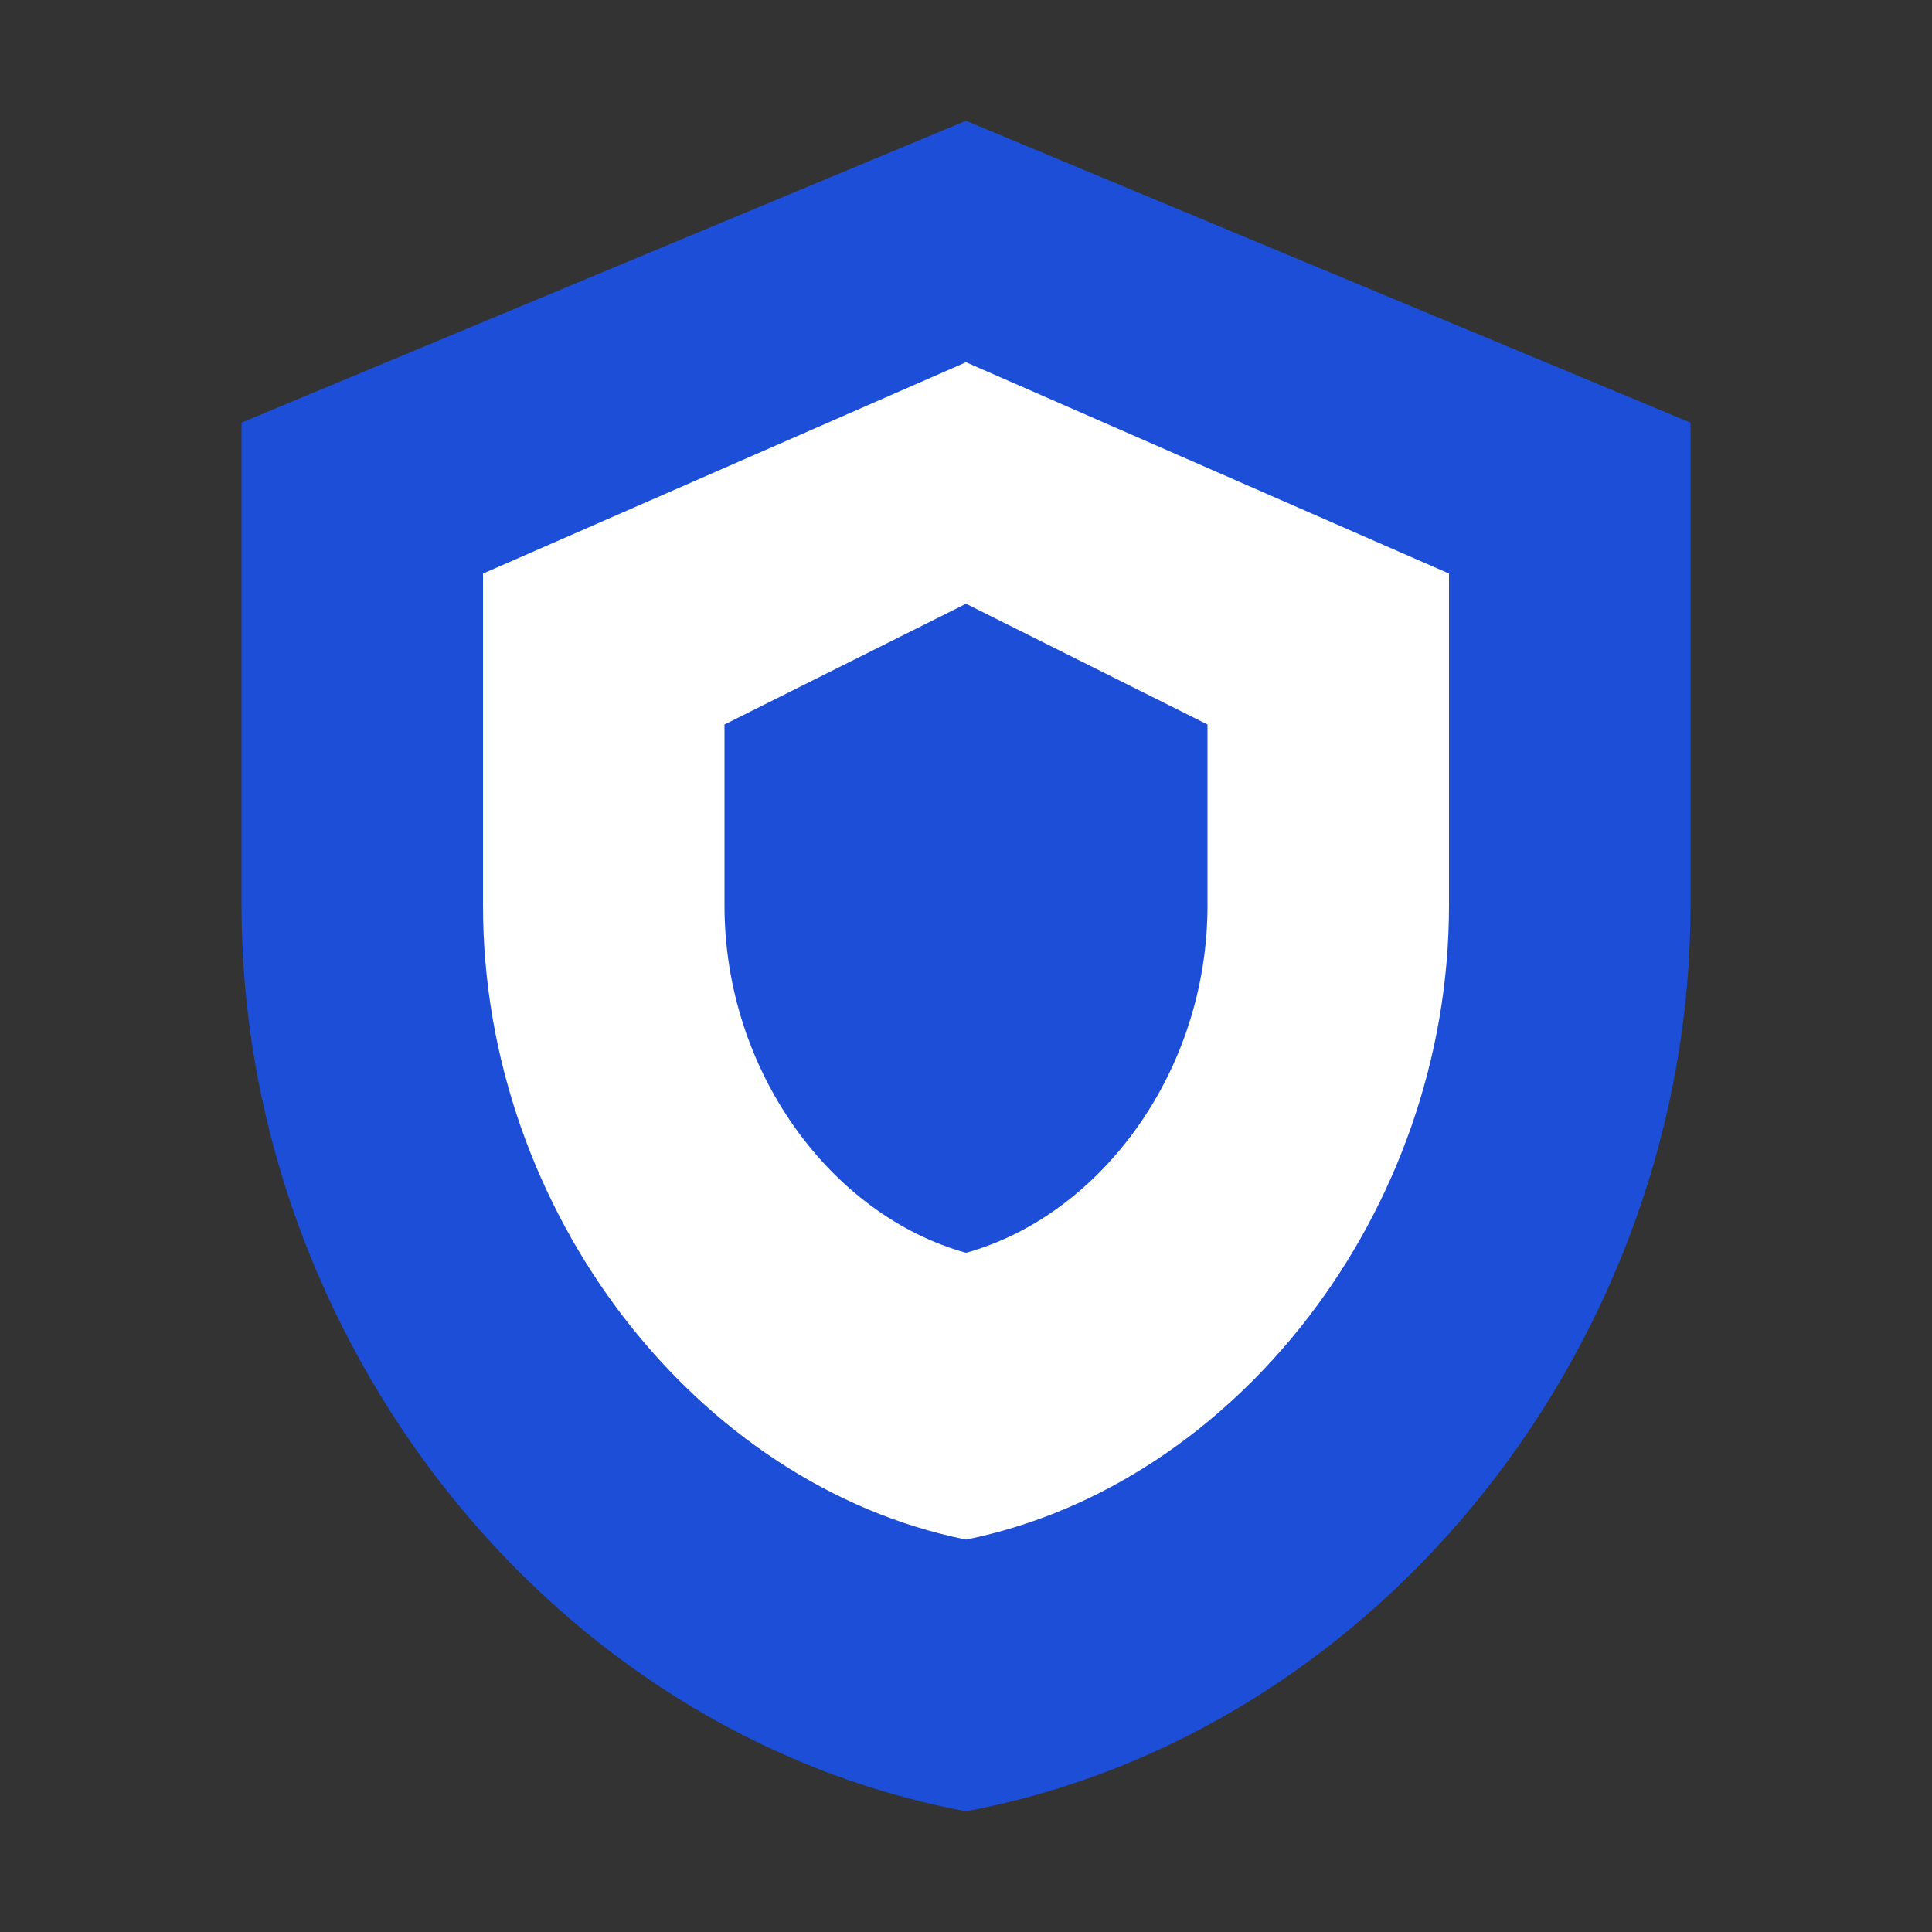
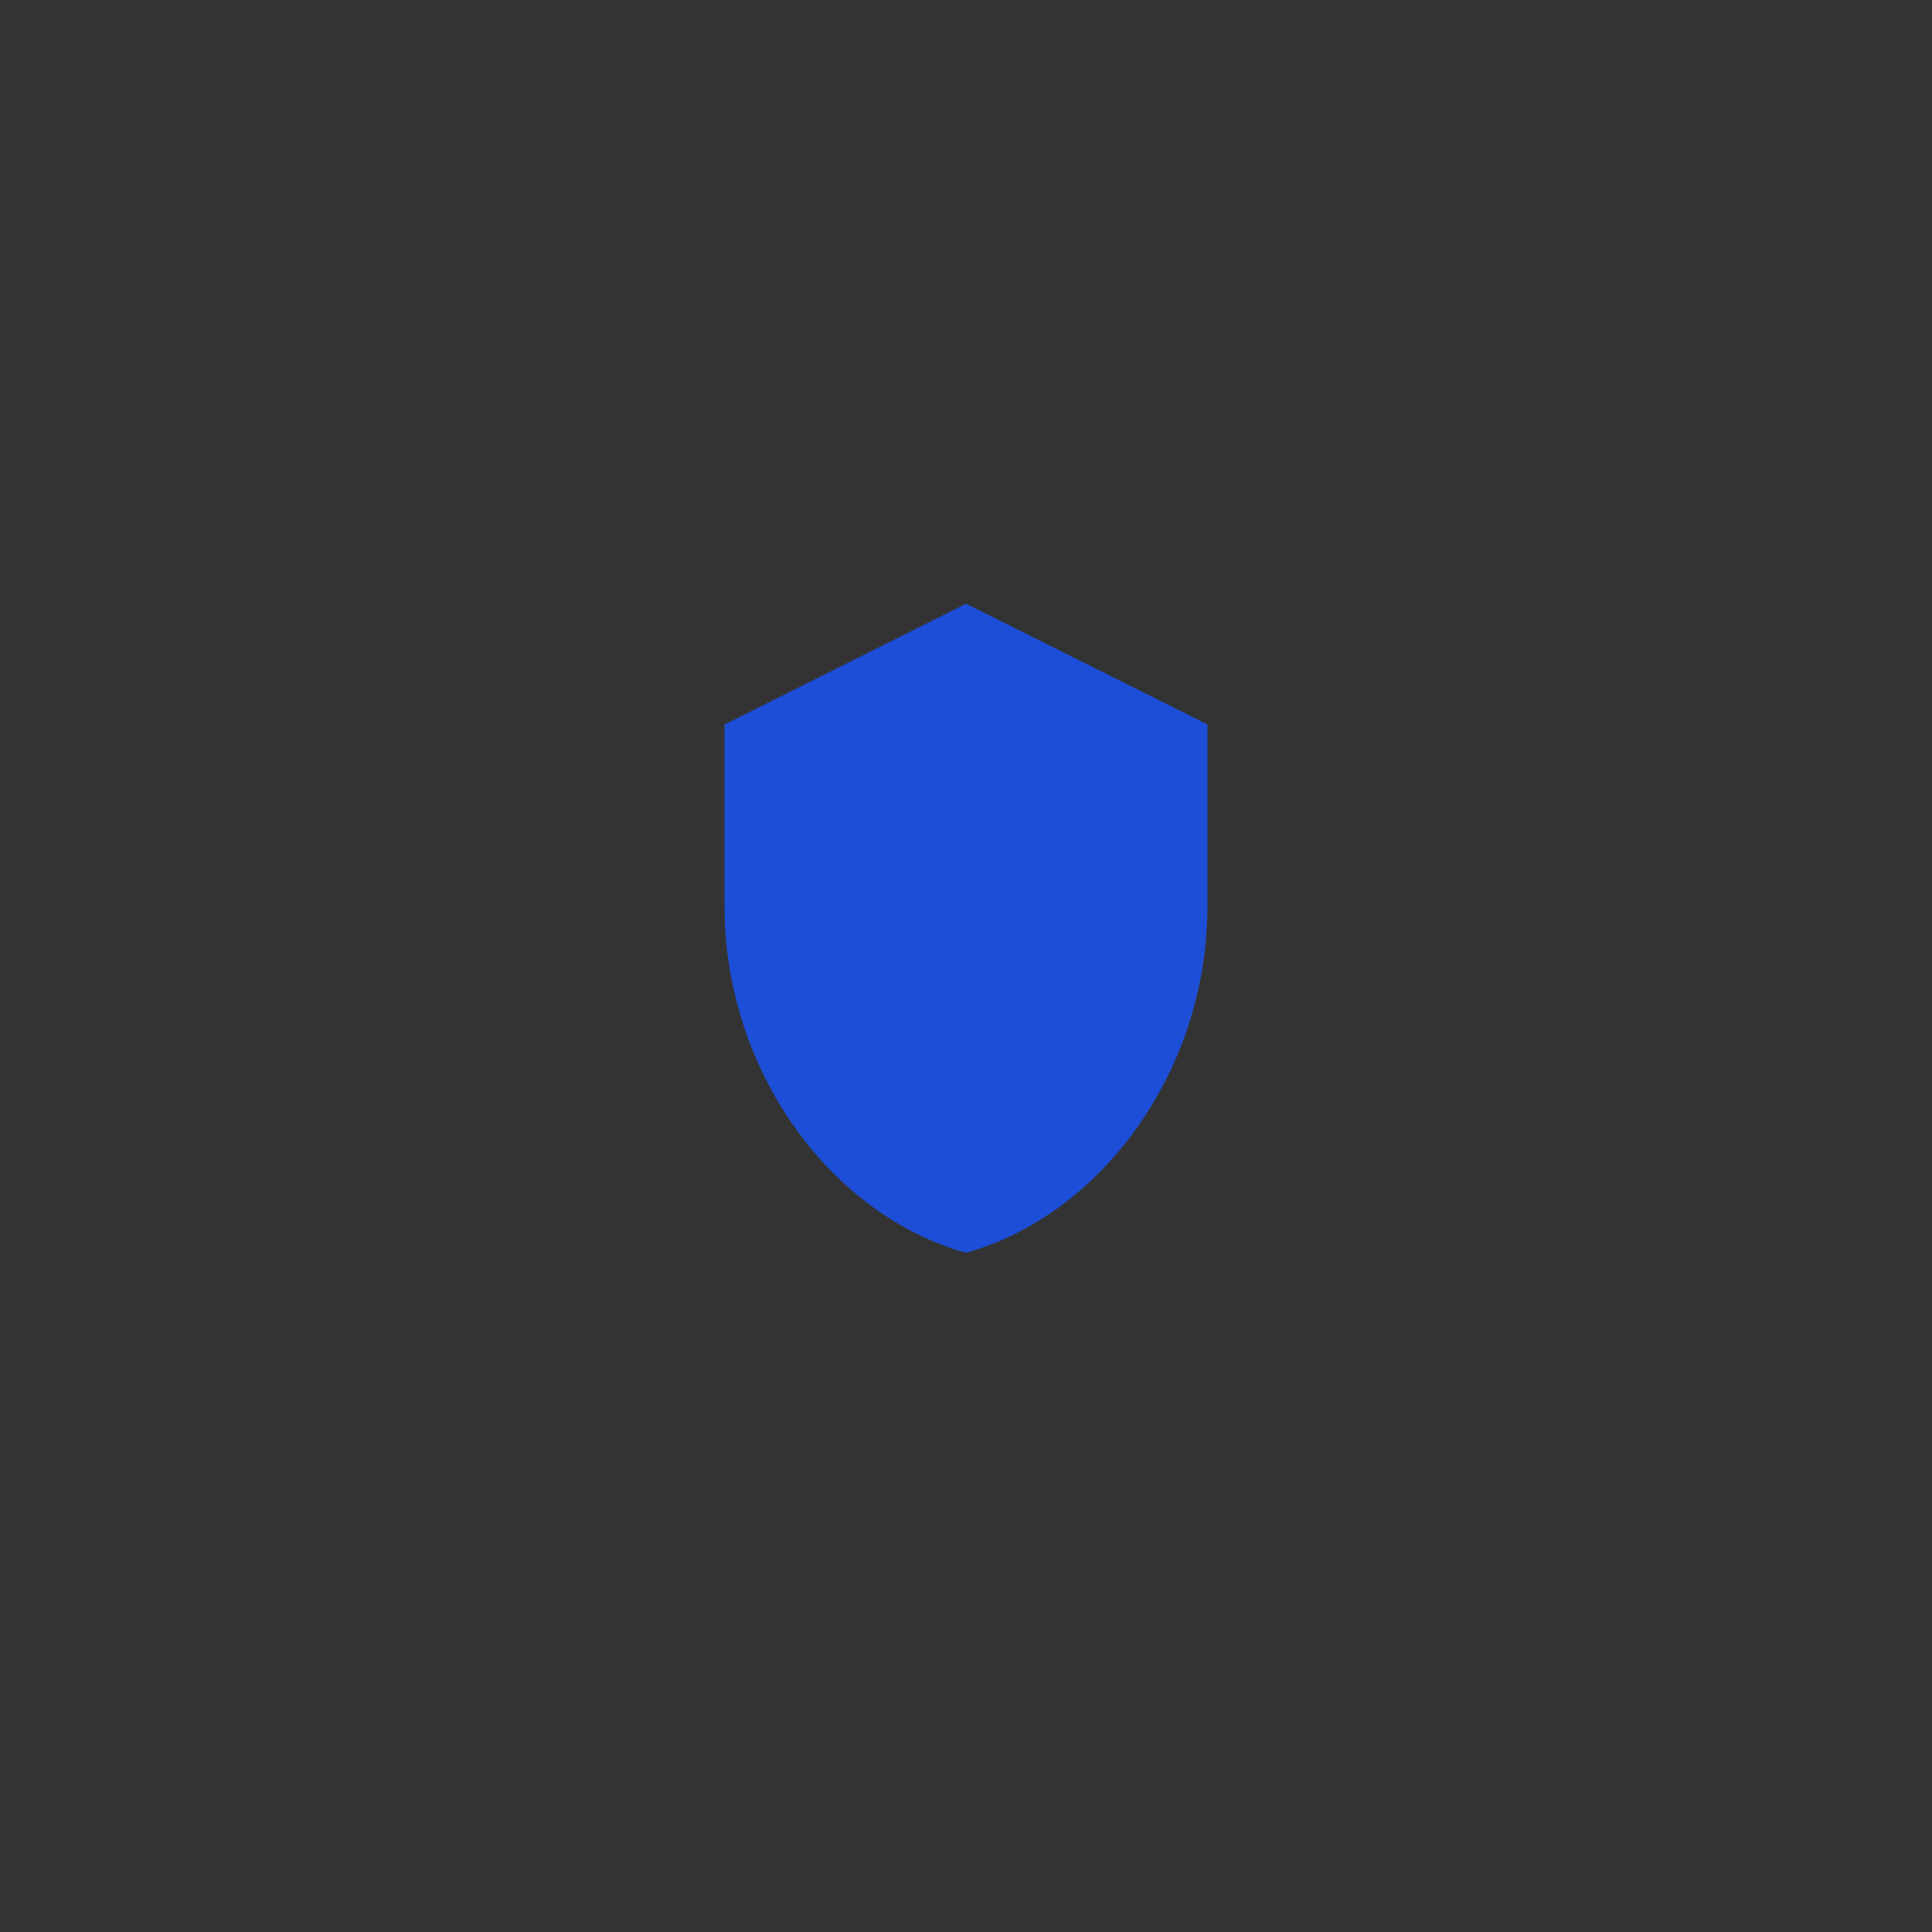
<svg xmlns="http://www.w3.org/2000/svg" width="32" height="32" viewBox="0 0 32 32" fill="none">
  <rect x="0" y="0" width="32" height="32" fill="#333333" stroke="none" />
-   <path d="M16 2L4 7V15C4 22.18 9.109 28.711 16 30C22.891 28.711 28 22.18 28 15V7L16 2Z" fill="#1d4ed8" />
-   <path d="M16 6L8 9.5V15C8 20.086 11.555 24.605 16 25.5C20.445 24.605 24 20.086 24 15V9.5L16 6Z" fill="white" />
  <path d="M16 10L12 12V15C12 17.754 13.777 20.133 16 20.75C18.223 20.133 20 17.754 20 15V12L16 10Z" fill="#1d4ed8" />
</svg>